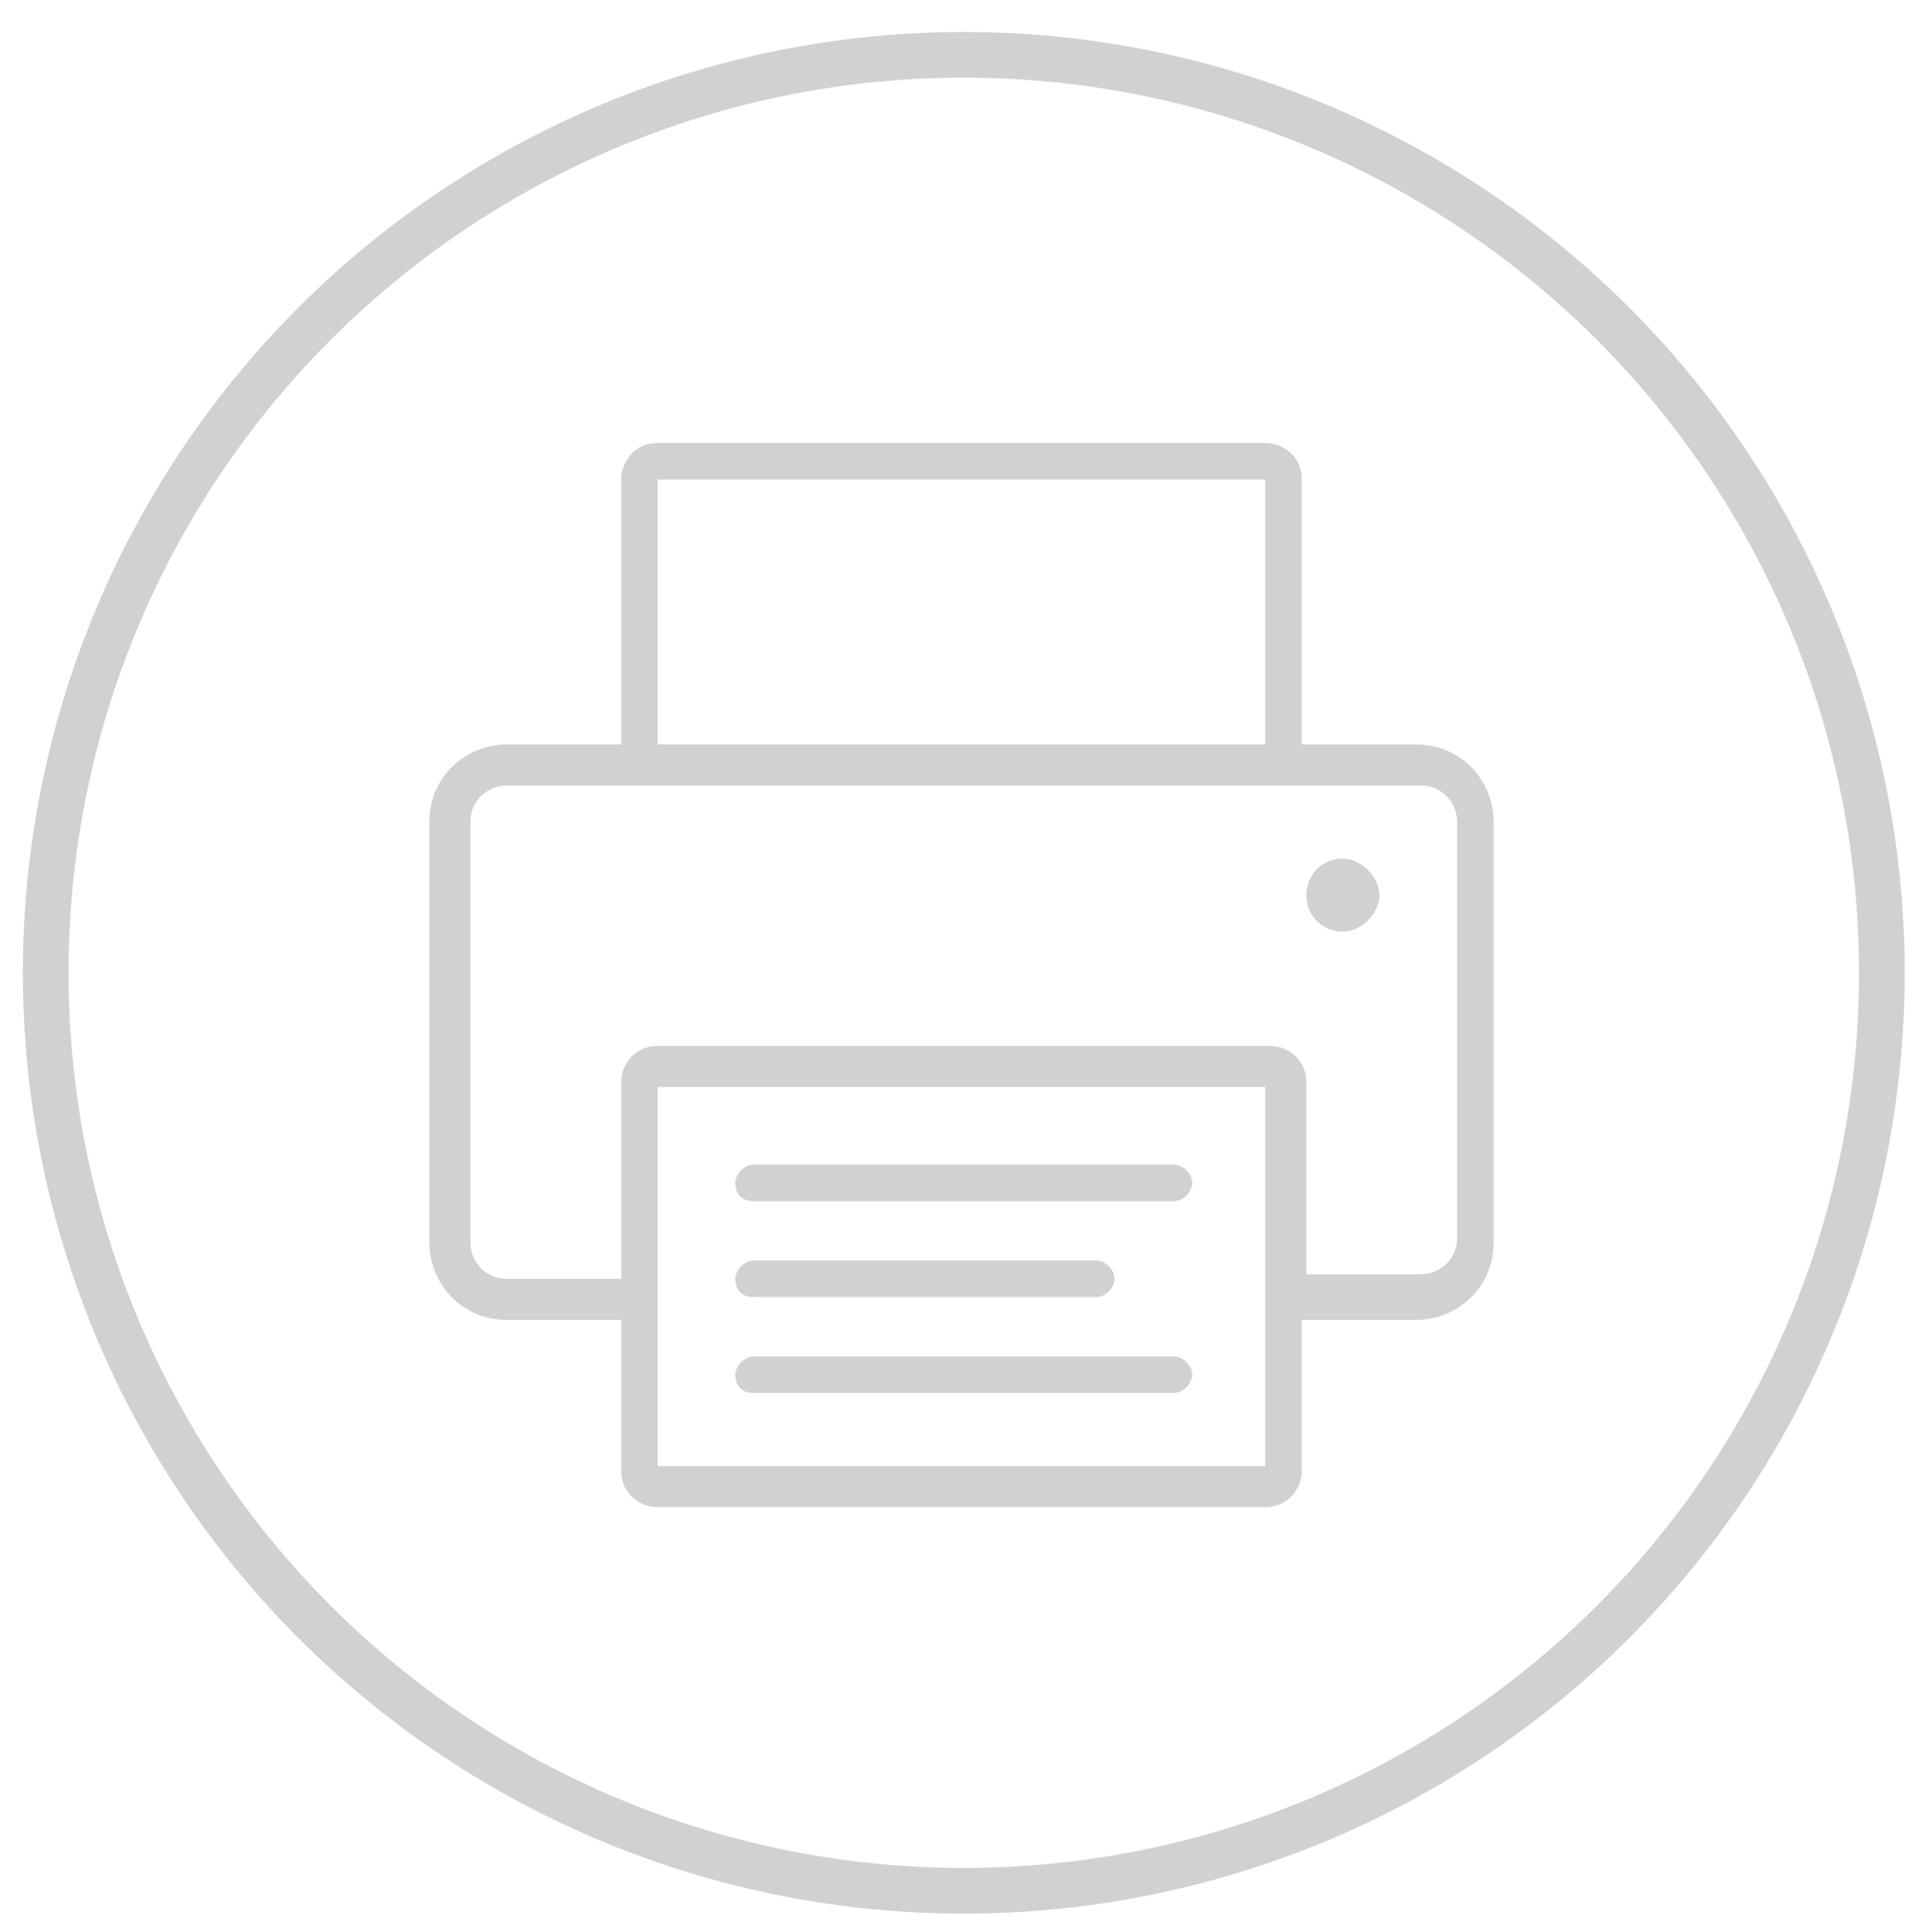
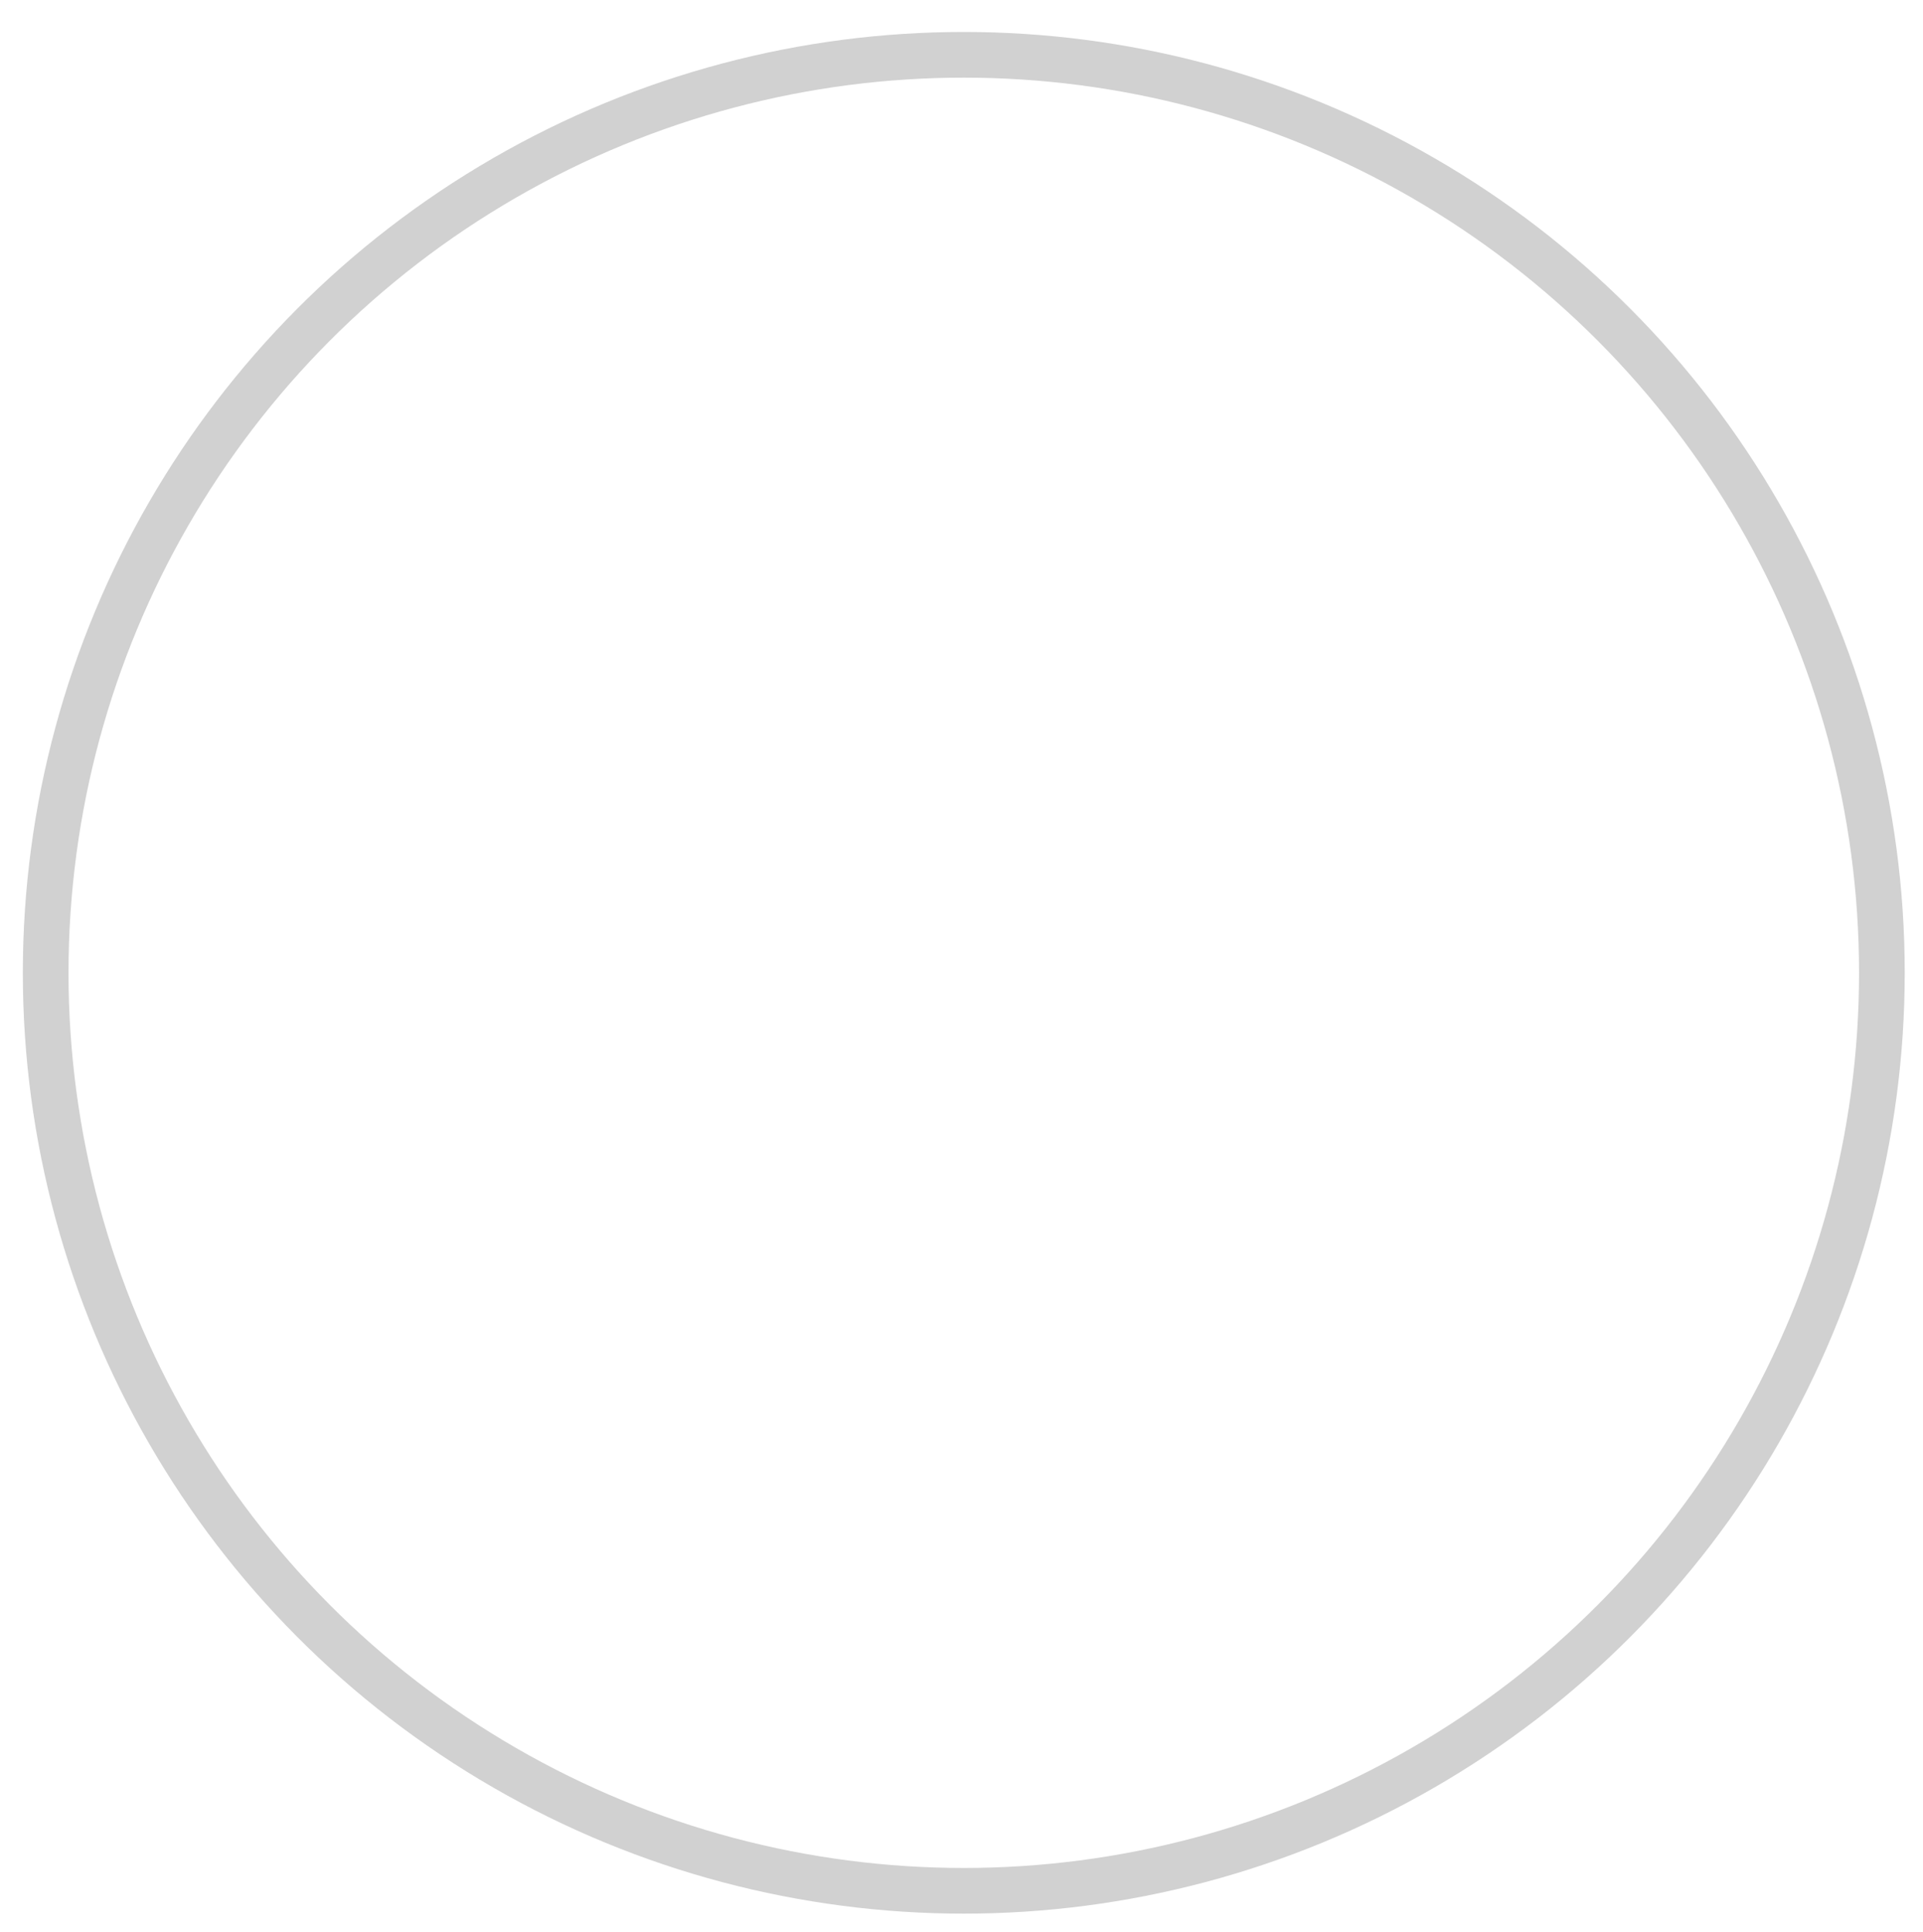
<svg xmlns="http://www.w3.org/2000/svg" enable-background="new 0 0 42.1 42.3" viewBox="0 0 42.1 42.3">
-   <path d="m16.5 28.4h7.5c.2 0 .4-.2.4-.4s-.2-.4-.4-.4h-7.5c-.2 0-.4.2-.4.4s.1.4.4.4zm0-2.1h9.2c.2 0 .4-.2.4-.4s-.2-.4-.4-.4h-9.2c-.2 0-.4.2-.4.4s.1.4.4.4zm14.5-10h-2.5v-5.8c0-.5-.4-.8-.8-.8h-13.3c-.5 0-.8.4-.8.8v5.8h-2.5c-.9 0-1.7.7-1.7 1.7v9.2c0 .9.7 1.7 1.7 1.7h2.5v3.3c0 .5.4.8.8.8h13.3c.5 0 .8-.4.8-.8v-3.3h2.5c.9 0 1.7-.7 1.7-1.7v-9.2c0-.9-.7-1.7-1.7-1.7zm-16.6-5.8h13.3v5.8h-13.3zm13.3 21.6h-13.3v-8.3h13.3zm4.2-5c0 .5-.4.8-.8.8h-2.5v-4.2c0-.5-.4-.8-.8-.8h-13.4c-.5 0-.8.4-.8.8v4.3h-2.5c-.5 0-.8-.4-.8-.8v-9.2c0-.5.4-.8.8-.8h20c.5 0 .8.4.8.8zm-15.4 3.4h9.2c.2 0 .4-.2.4-.4s-.2-.4-.4-.4h-9.2c-.2 0-.4.2-.4.4s.1.4.4.4zm12.9-11.7c-.5 0-.8.4-.8.8 0 .5.4.8.8.8s.8-.4.8-.8-.4-.8-.8-.8z" fill="#b2b2b2" opacity=".59" />
  <circle cx="21.1" cy="21.3" fill="none" opacity=".59" r="20.1" stroke="#b2b2b2" stroke-miterlimit="10" />
</svg>